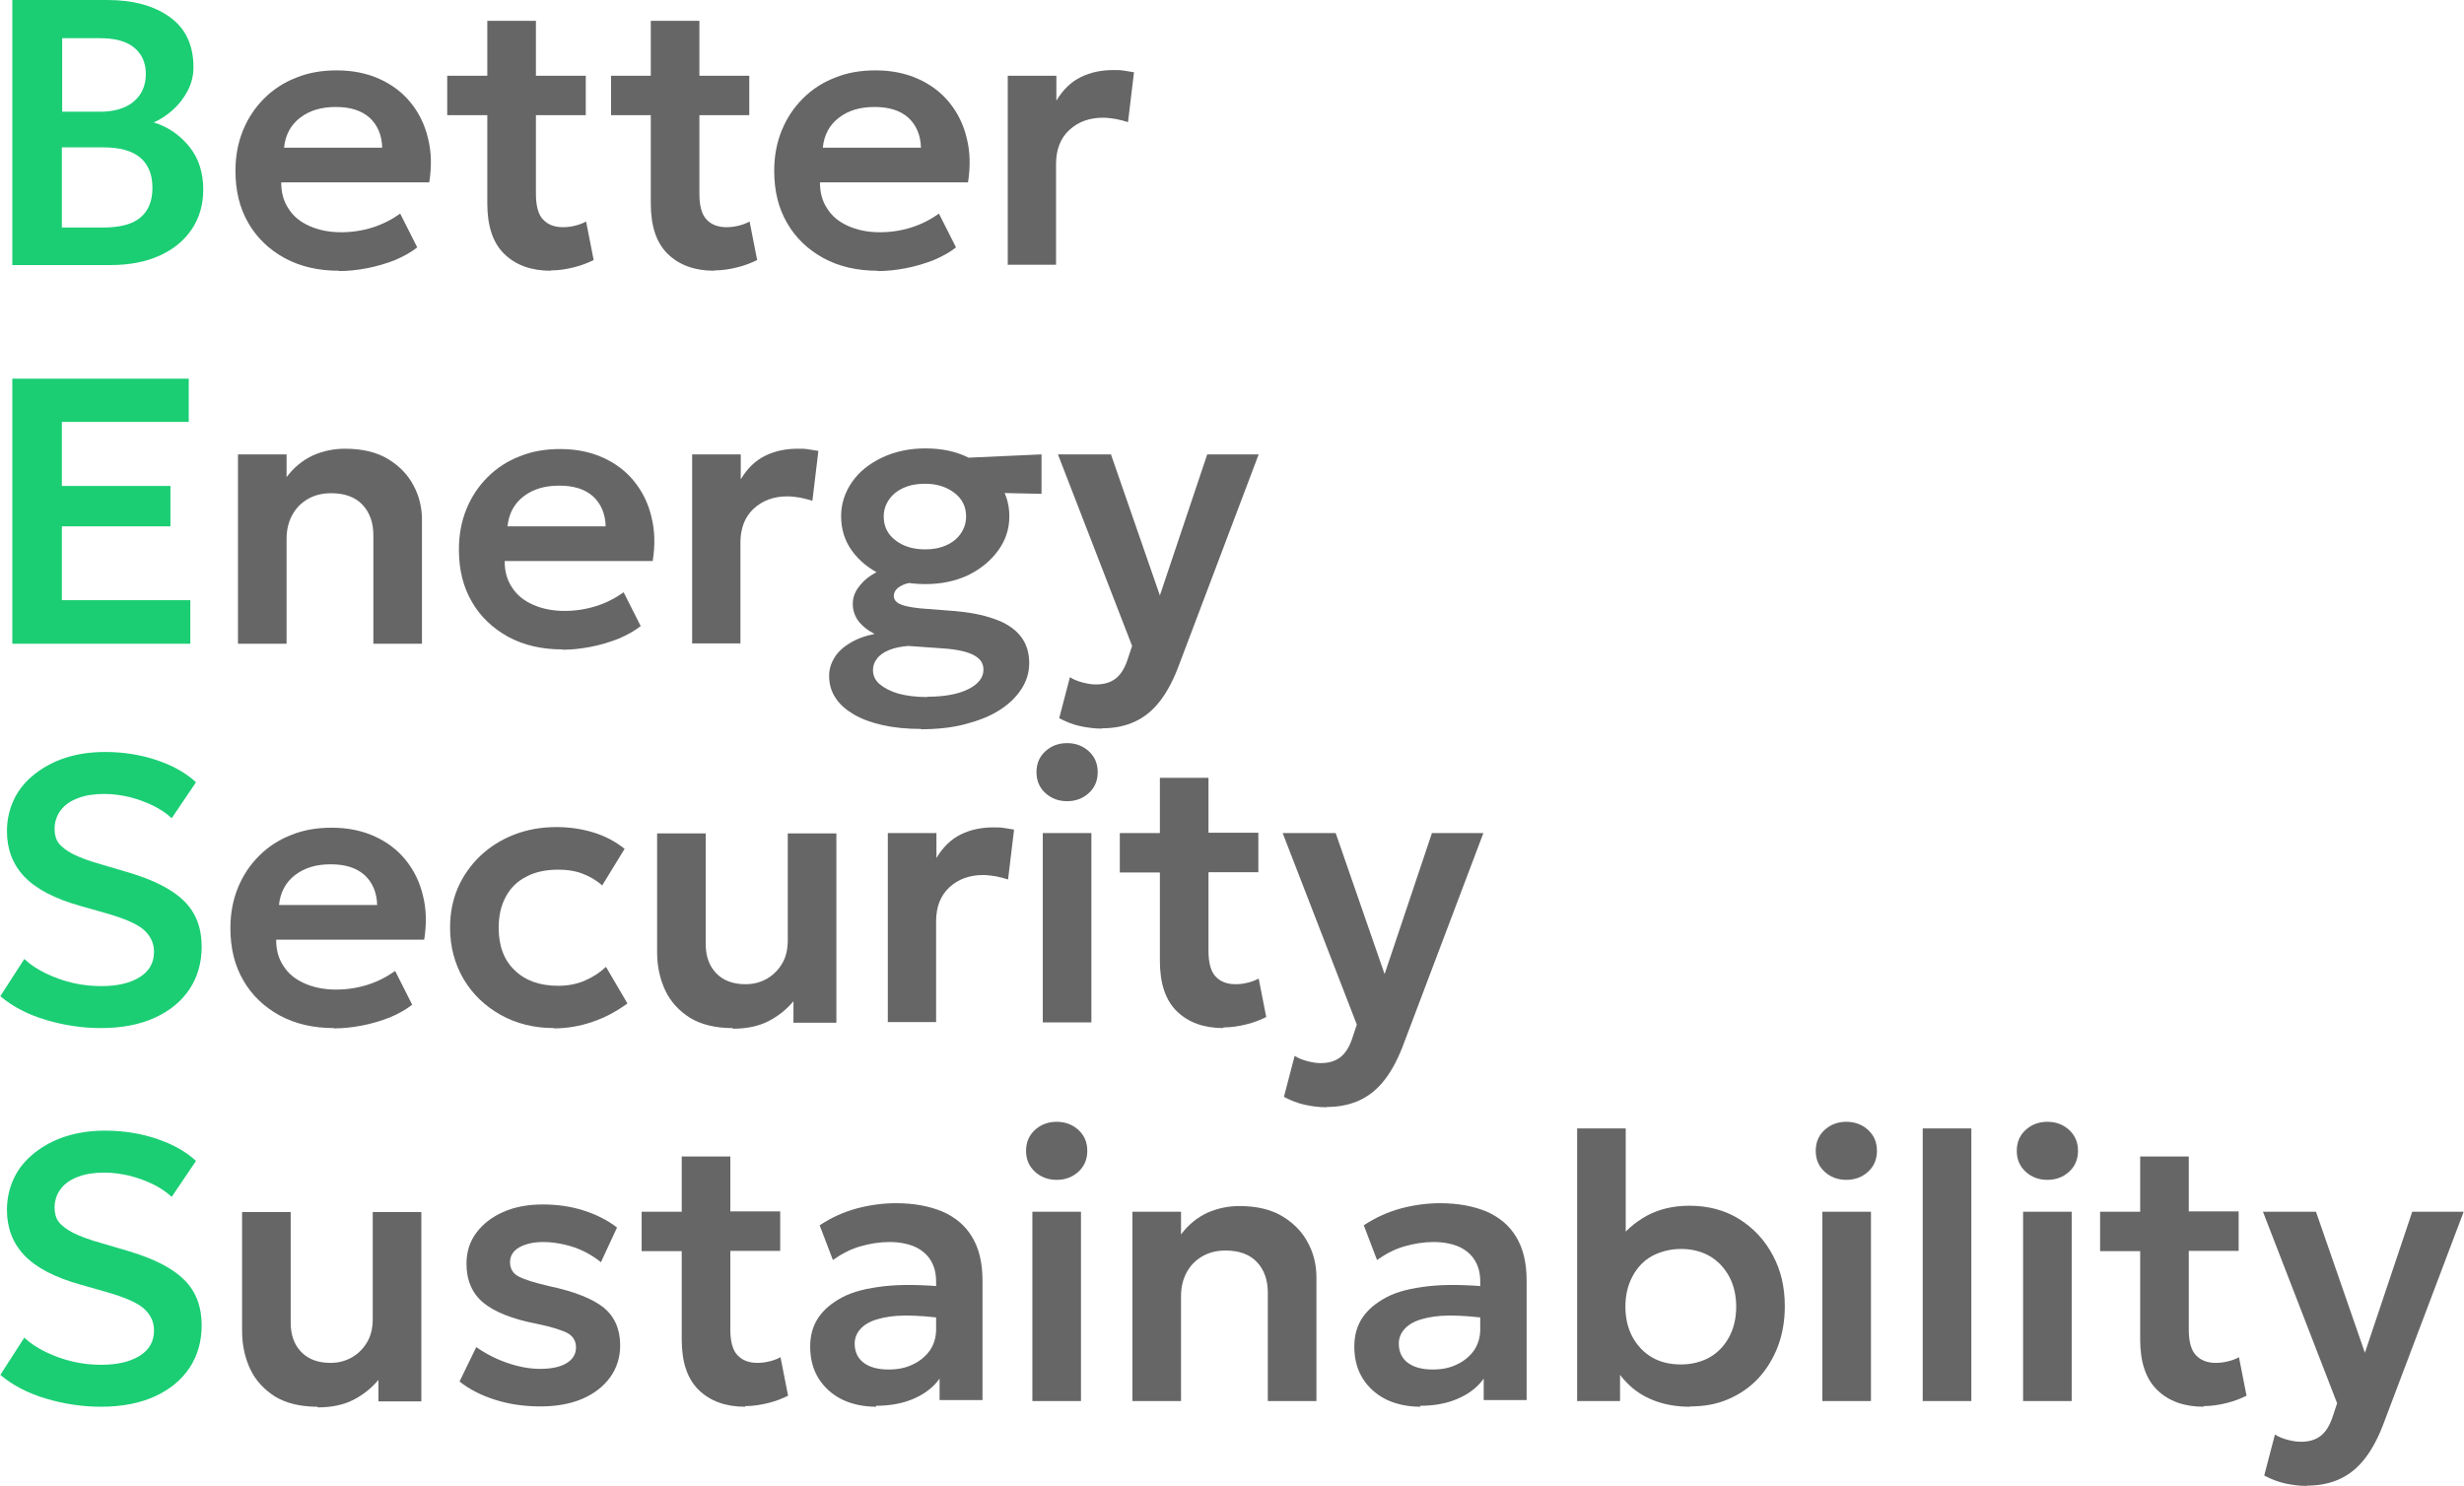
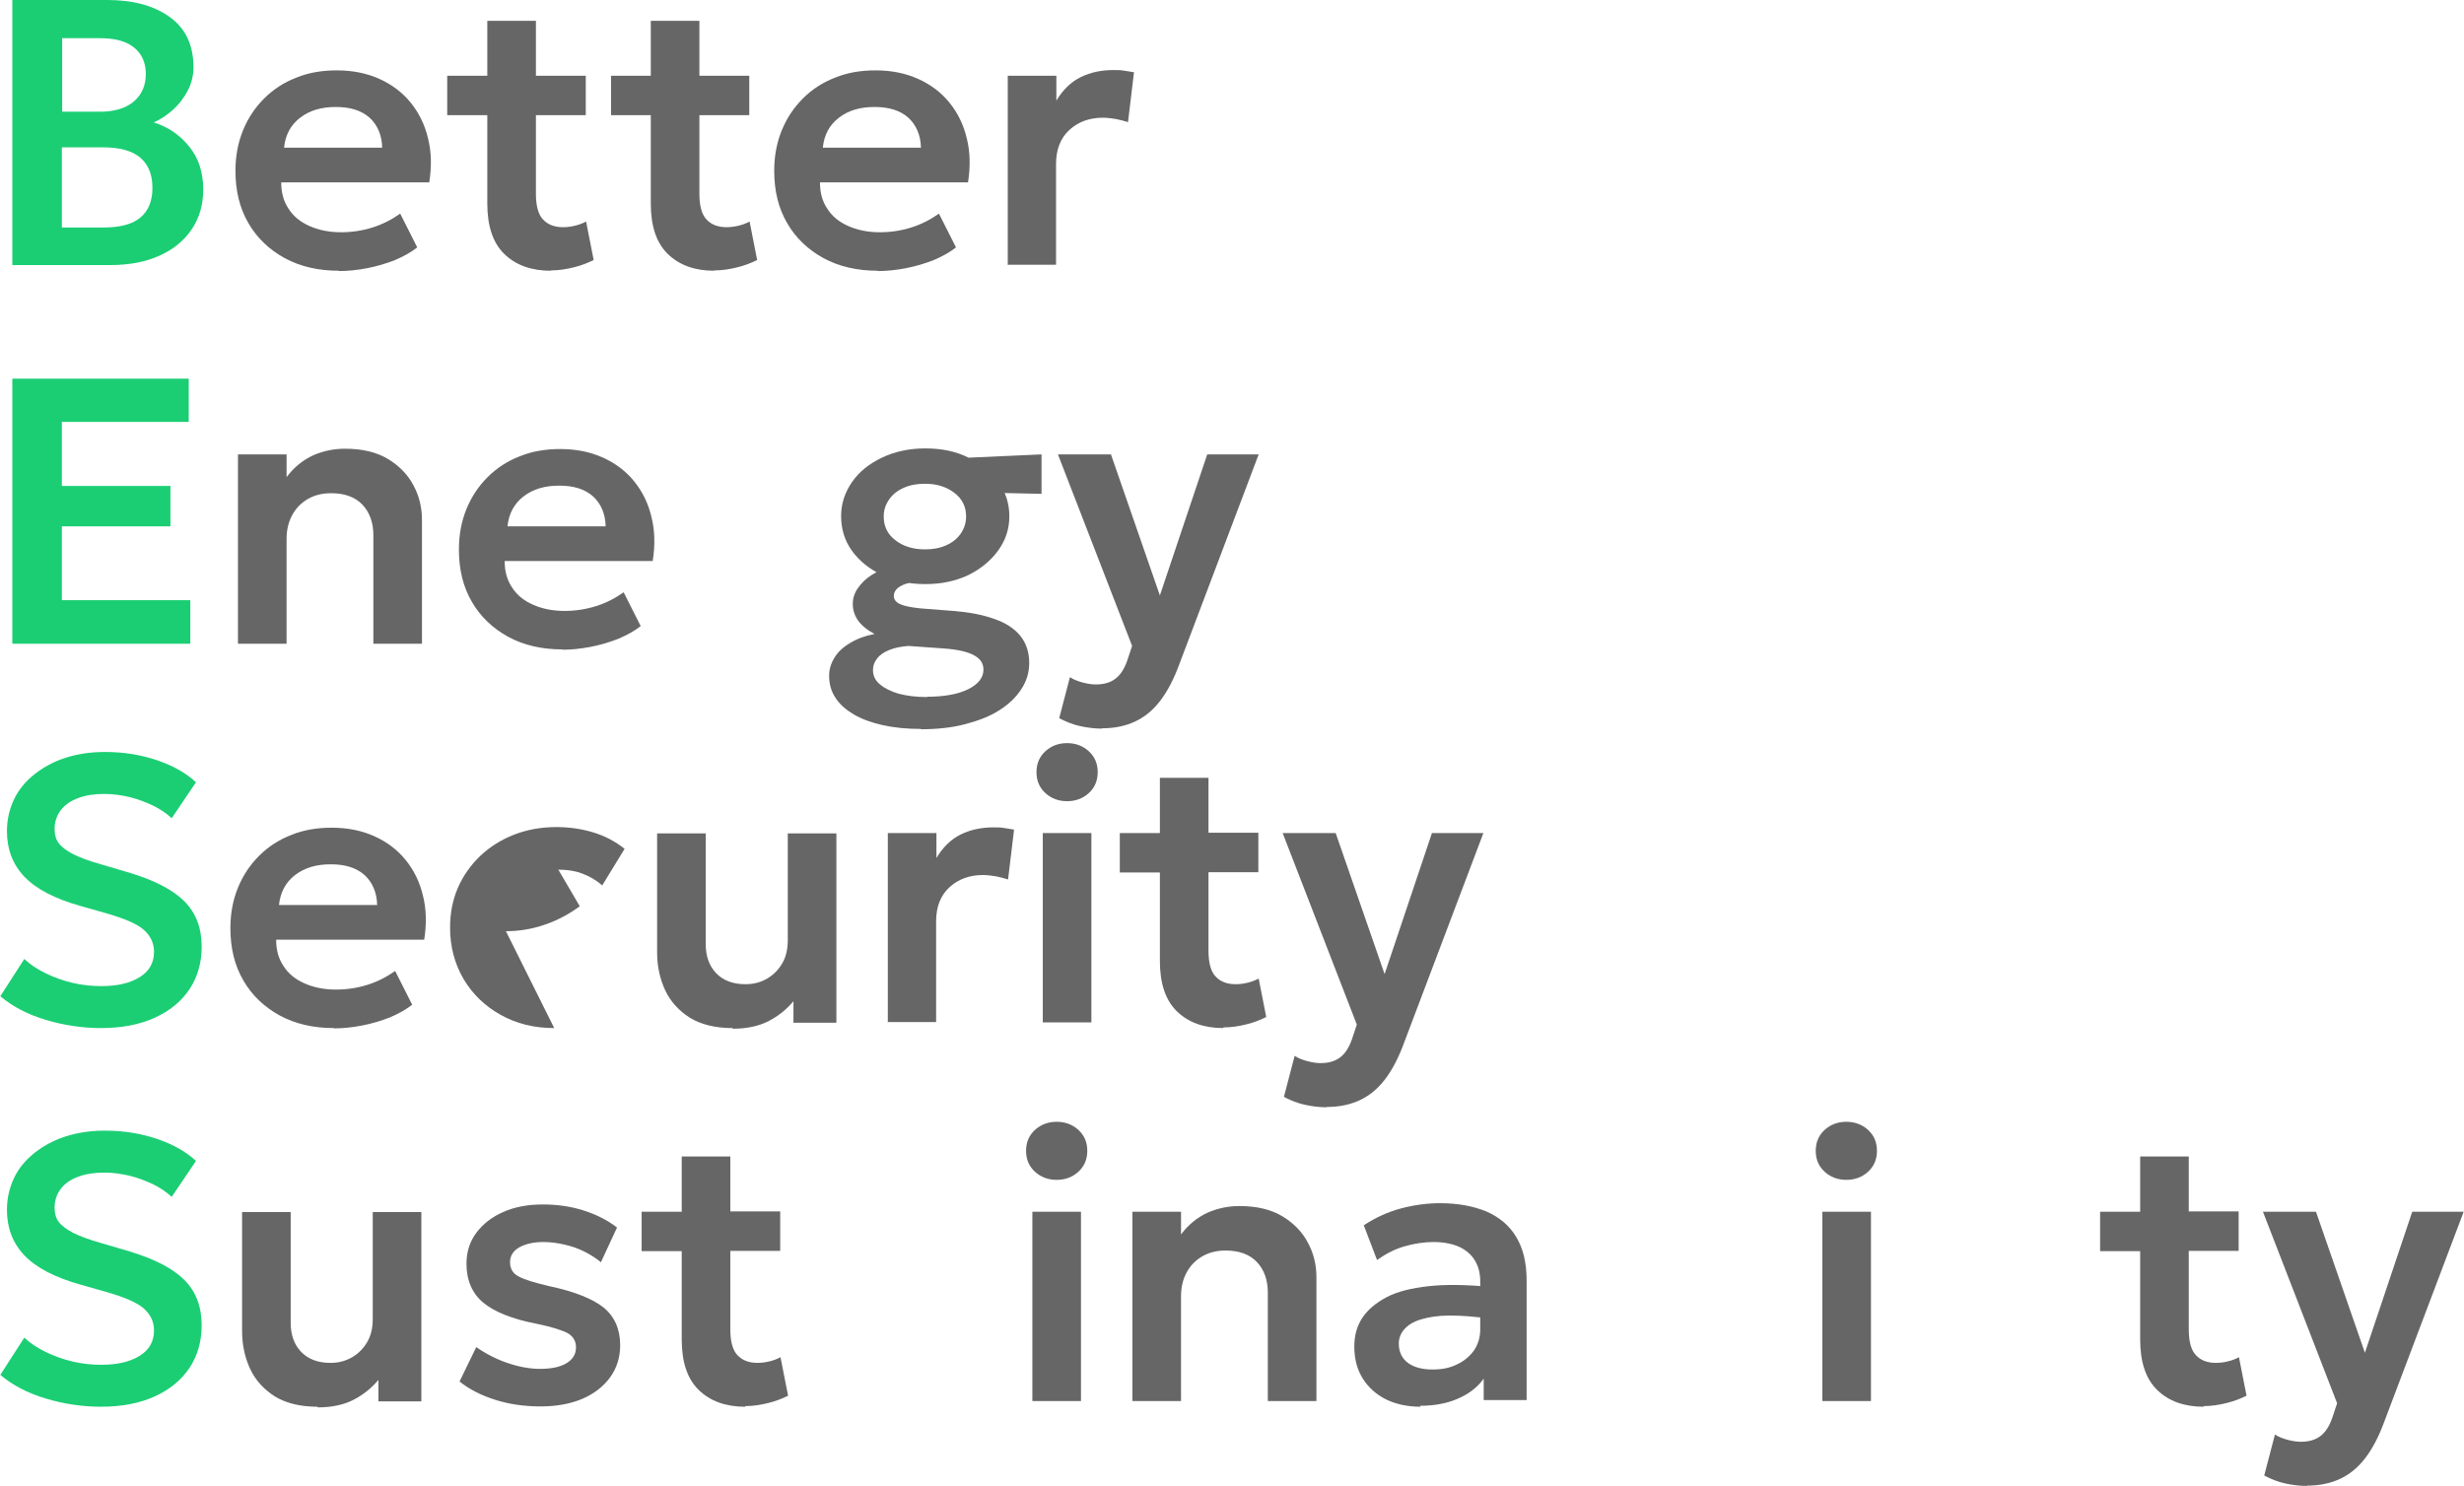
<svg xmlns="http://www.w3.org/2000/svg" id="Layer_2" data-name="Layer 2" viewBox="0 0 78.07 47.09">
  <defs>
    <style>      .cls-1 {        fill: #666;      }      .cls-2 {        fill: #1bce74;      }    </style>
  </defs>
  <g id="Layer_1-2" data-name="Layer 1">
    <g>
      <path class="cls-2" d="M.39,8.4V0h3.01c.82,0,1.48.18,1.98.54.5.36.75.89.75,1.59,0,.26-.06.51-.18.74-.12.23-.28.44-.47.61-.19.17-.4.31-.61.4.46.14.83.4,1.13.77s.44.83.44,1.36c0,.47-.12.89-.36,1.25-.24.36-.58.64-1.02.84-.44.2-.96.3-1.56.3H.39ZM1.96,3.54h1.22c.29,0,.55-.05.76-.14s.38-.23.5-.41c.12-.18.18-.4.18-.65,0-.36-.13-.64-.38-.84s-.61-.29-1.08-.29h-1.19v2.35ZM1.96,7.21h1.31c.52,0,.92-.1,1.17-.31.26-.21.39-.53.39-.95s-.13-.73-.38-.95c-.26-.22-.65-.33-1.17-.33h-1.32v2.54Z" />
      <path class="cls-1" d="M10.74,8.58c-.65,0-1.22-.13-1.72-.4-.49-.27-.88-.64-1.15-1.11-.28-.48-.41-1.03-.41-1.66,0-.46.08-.89.24-1.28.16-.39.38-.72.67-1.01s.63-.51,1.02-.66c.39-.16.82-.23,1.28-.23.5,0,.95.09,1.35.27s.73.43.99.75c.26.32.45.7.55,1.13.11.43.12.9.04,1.4h-4.69c0,.32.07.59.23.83.15.24.37.42.66.55.29.13.62.2,1.01.2.34,0,.67-.05.99-.15.32-.1.61-.25.88-.44l.54,1.07c-.19.15-.42.28-.7.4-.28.11-.58.2-.89.26-.31.06-.61.09-.89.09ZM9,4.68h3.11c-.01-.4-.15-.72-.4-.95-.26-.23-.61-.34-1.07-.34s-.83.11-1.13.34c-.3.23-.47.55-.51.95Z" />
      <path class="cls-1" d="M14.17,3.65v-1.25h1.44v1.25h-1.44ZM17.45,8.58c-.62,0-1.11-.18-1.47-.53-.36-.35-.54-.88-.54-1.6V.66h1.54v1.74h1.58v1.25h-1.58v2.5c0,.38.08.66.23.81.15.16.36.24.63.24.14,0,.27-.02.39-.05s.23-.07.34-.13l.24,1.22c-.18.09-.38.17-.62.23-.24.06-.48.1-.74.1Z" />
      <path class="cls-1" d="M19.36,3.65v-1.25h1.44v1.25h-1.44ZM22.63,8.58c-.62,0-1.11-.18-1.47-.53-.36-.35-.54-.88-.54-1.6V.66h1.54v1.74h1.58v1.25h-1.58v2.5c0,.38.08.66.23.81.15.16.36.24.63.24.14,0,.27-.02.39-.05s.23-.07.34-.13l.24,1.22c-.18.09-.38.17-.62.23-.24.06-.48.1-.74.1Z" />
      <path class="cls-1" d="M27.81,8.58c-.65,0-1.22-.13-1.72-.4-.49-.27-.88-.64-1.15-1.11-.28-.48-.41-1.03-.41-1.66,0-.46.08-.89.24-1.28.16-.39.38-.72.67-1.01s.63-.51,1.02-.66c.39-.16.82-.23,1.28-.23.5,0,.95.09,1.35.27s.73.43.99.75c.26.32.45.7.55,1.13.11.43.12.9.04,1.4h-4.69c0,.32.07.59.23.83.15.24.37.42.66.55.29.13.62.2,1.01.2.34,0,.67-.05.99-.15.32-.1.61-.25.88-.44l.54,1.07c-.19.15-.42.28-.7.4-.28.11-.58.2-.89.26-.31.06-.61.09-.89.09ZM26.07,4.68h3.11c-.01-.4-.15-.72-.4-.95-.26-.23-.61-.34-1.07-.34s-.83.11-1.13.34c-.3.23-.47.55-.51.95Z" />
      <path class="cls-1" d="M31.93,8.4V2.4h1.54v.79c.21-.35.47-.6.78-.75.31-.15.65-.22,1.02-.22.13,0,.25,0,.35.02s.21.03.31.05l-.19,1.58c-.12-.04-.25-.07-.39-.1-.13-.02-.27-.04-.4-.04-.43,0-.79.13-1.07.39-.28.26-.42.62-.42,1.08v3.19h-1.54Z" />
      <path class="cls-2" d="M.39,20.4v-8.4h5.59v1.37H1.96v2.03h3.44v1.28H1.96v2.34h4.07v1.38H.39Z" />
      <path class="cls-1" d="M7.54,20.4v-6h1.54v.72c.24-.32.52-.54.84-.69.32-.14.66-.21,1.01-.21.55,0,1.01.11,1.37.33.36.22.63.5.81.85.18.34.26.7.26,1.08v3.92h-1.54v-3.44c0-.4-.12-.73-.35-.97-.23-.24-.56-.36-.99-.36-.28,0-.52.06-.73.18s-.38.29-.5.51-.18.47-.18.76v3.32h-1.54Z" />
      <path class="cls-1" d="M17.82,20.58c-.65,0-1.22-.13-1.72-.4-.49-.27-.88-.64-1.15-1.11-.28-.48-.41-1.03-.41-1.66,0-.46.08-.89.24-1.28.16-.39.38-.72.67-1.01s.63-.51,1.02-.66c.39-.16.82-.23,1.28-.23.5,0,.95.09,1.35.27s.73.43.99.75c.26.32.45.7.55,1.13.11.43.12.9.04,1.4h-4.69c0,.32.07.59.23.83.15.24.37.42.66.55.29.13.62.2,1.01.2.34,0,.67-.05.99-.15.32-.1.61-.25.88-.44l.54,1.07c-.19.15-.42.28-.7.4-.28.11-.58.2-.89.26-.31.06-.61.09-.89.09ZM16.08,16.68h3.11c-.01-.4-.15-.72-.4-.95-.26-.23-.61-.34-1.07-.34s-.83.11-1.13.34c-.3.23-.47.55-.51.95Z" />
-       <path class="cls-1" d="M21.93,20.4v-6h1.54v.79c.21-.35.47-.6.78-.75.31-.15.65-.22,1.02-.22.13,0,.25,0,.35.02s.21.03.31.05l-.19,1.58c-.12-.04-.25-.07-.39-.1-.13-.02-.27-.04-.4-.04-.43,0-.79.13-1.07.39-.28.26-.42.62-.42,1.08v3.19h-1.54Z" />
      <path class="cls-1" d="M29.18,23.1c-.45,0-.85-.04-1.21-.12s-.66-.19-.92-.34c-.25-.15-.45-.32-.58-.53-.14-.21-.2-.44-.2-.7,0-.2.06-.39.17-.57.11-.18.27-.33.49-.46.21-.13.47-.23.78-.29-.23-.12-.4-.26-.52-.42-.11-.16-.17-.33-.17-.53,0-.18.05-.34.16-.5s.25-.3.44-.42.41-.22.66-.3c.25-.08.53-.12.84-.13l.32.63c-.24,0-.44.02-.61.05s-.29.09-.38.16c-.08.07-.13.15-.13.25,0,.12.07.21.21.27s.35.1.64.13l1.03.08c.5.04.93.12,1.29.25.36.12.64.3.83.53.19.23.29.52.29.87,0,.3-.08.57-.25.83s-.4.48-.7.67c-.3.19-.66.33-1.08.44-.42.11-.89.16-1.4.16ZM29.31,18.51c-.52,0-.97-.1-1.37-.29-.4-.19-.72-.45-.95-.77-.23-.32-.34-.69-.34-1.09s.12-.76.35-1.09.55-.58.95-.77c.4-.19.86-.29,1.37-.29s.96.09,1.36.29c.4.19.72.45.95.77s.35.68.35,1.09-.12.76-.35,1.08-.54.58-.94.78c-.4.19-.85.29-1.36.29ZM29.37,22.08c.55,0,.99-.08,1.31-.24.32-.16.48-.37.48-.62,0-.2-.1-.35-.31-.46-.21-.11-.52-.18-.95-.21l-1.12-.08c-.24.02-.44.06-.61.13-.17.07-.3.16-.38.27-.09.11-.13.23-.13.37,0,.17.07.32.21.44s.33.22.59.3c.26.07.56.11.92.11ZM29.31,17.41c.25,0,.47-.04.67-.13.2-.09.35-.21.46-.37.11-.16.17-.34.17-.54,0-.31-.12-.56-.37-.75s-.55-.29-.93-.29c-.26,0-.48.04-.68.13s-.35.21-.46.37-.17.33-.17.54c0,.31.12.56.37.75.24.19.56.29.94.29ZM30.24,15.59l-.58-1.04,3.34-.15v1.25s-2.75-.06-2.75-.06Z" />
      <path class="cls-1" d="M34.92,23.09c-.24,0-.47-.03-.7-.08-.23-.05-.45-.14-.66-.25l.34-1.3c.12.08.26.13.41.17.15.04.29.06.41.06.26,0,.46-.06.62-.18.16-.12.28-.31.37-.56l.16-.48-2.35-6.07h1.68l1.55,4.47,1.5-4.47h1.63l-2.56,6.77c-.19.49-.41.87-.65,1.15-.24.28-.51.47-.81.59s-.61.17-.95.17Z" />
      <path class="cls-2" d="M3.2,32.58c-.6,0-1.18-.09-1.75-.26-.57-.17-1.05-.42-1.44-.75l.76-1.18c.19.18.42.33.69.46s.55.23.85.3c.3.07.6.1.9.1.5,0,.9-.09,1.21-.28.31-.19.46-.46.46-.81,0-.27-.11-.5-.32-.69-.21-.19-.61-.36-1.2-.53l-.81-.23c-.82-.23-1.41-.54-1.78-.93s-.55-.87-.55-1.44c0-.37.08-.71.23-1.02.15-.31.37-.57.65-.79.28-.22.61-.4.99-.52s.79-.18,1.24-.18c.59,0,1.13.09,1.64.26.5.17.92.4,1.24.7l-.77,1.14c-.17-.16-.37-.29-.59-.4-.23-.11-.47-.2-.74-.27-.26-.06-.53-.1-.8-.1-.32,0-.59.04-.83.13-.24.09-.42.21-.55.38s-.2.37-.2.6c0,.18.04.33.13.45s.25.24.46.35c.22.11.52.22.91.33l.85.25c.8.24,1.39.54,1.76.91.37.37.55.85.55,1.44,0,.51-.13.96-.38,1.34-.26.39-.62.69-1.1.91-.48.22-1.05.33-1.71.33Z" />
      <path class="cls-1" d="M10.58,32.58c-.65,0-1.22-.13-1.72-.4-.49-.27-.88-.64-1.15-1.11-.28-.48-.41-1.03-.41-1.66,0-.46.08-.89.24-1.28.16-.39.38-.72.67-1.01s.63-.51,1.02-.66c.39-.16.82-.23,1.28-.23.5,0,.95.09,1.35.27s.73.43.99.75c.26.32.45.7.55,1.13.11.43.12.9.04,1.4h-4.69c0,.32.07.59.23.83.15.24.37.42.66.55.29.13.62.2,1.01.2.34,0,.67-.05.99-.15.32-.1.61-.25.88-.44l.54,1.07c-.19.15-.42.28-.7.4-.28.11-.58.2-.89.26-.31.06-.61.09-.89.09ZM8.84,28.68h3.11c-.01-.4-.15-.72-.4-.95-.26-.23-.61-.34-1.07-.34s-.83.11-1.13.34c-.3.23-.47.55-.51.95Z" />
-       <path class="cls-1" d="M17.56,32.58c-.64,0-1.2-.14-1.7-.42-.5-.28-.89-.66-1.17-1.13-.28-.48-.43-1.02-.43-1.63,0-.46.08-.88.25-1.27.17-.39.41-.72.71-1.01.31-.29.66-.51,1.07-.67.41-.16.86-.24,1.34-.24.42,0,.81.06,1.17.17.36.11.69.28.99.52l-.71,1.16c-.19-.17-.4-.29-.64-.38s-.49-.12-.75-.12c-.39,0-.73.07-1.01.22-.28.14-.5.35-.65.63-.15.27-.23.6-.23.99,0,.58.17,1.03.51,1.35.34.33.8.49,1.38.49.29,0,.57-.05.83-.16.26-.11.49-.26.68-.44l.68,1.16c-.33.24-.69.44-1.1.58-.4.14-.82.21-1.24.21Z" />
+       <path class="cls-1" d="M17.56,32.58c-.64,0-1.2-.14-1.7-.42-.5-.28-.89-.66-1.17-1.13-.28-.48-.43-1.02-.43-1.63,0-.46.08-.88.25-1.27.17-.39.41-.72.71-1.01.31-.29.66-.51,1.07-.67.41-.16.86-.24,1.34-.24.42,0,.81.06,1.17.17.36.11.69.28.99.52l-.71,1.16c-.19-.17-.4-.29-.64-.38s-.49-.12-.75-.12l.68,1.16c-.33.24-.69.44-1.1.58-.4.14-.82.21-1.24.21Z" />
      <path class="cls-1" d="M23.21,32.58c-.54,0-.99-.11-1.34-.32-.35-.22-.62-.51-.79-.87-.17-.36-.26-.77-.26-1.21v-3.77h1.54v3.51c0,.38.11.69.33.92.22.23.53.35.93.35.26,0,.48-.06.69-.18.2-.12.36-.28.48-.49.12-.21.17-.45.17-.73v-3.38h1.54v6h-1.36v-.68c-.22.26-.48.47-.79.63-.31.16-.69.24-1.13.24Z" />
      <path class="cls-1" d="M28.13,32.4v-6h1.54v.79c.21-.35.47-.6.78-.75.31-.15.65-.22,1.02-.22.13,0,.25,0,.35.02s.21.03.31.05l-.19,1.58c-.12-.04-.25-.07-.39-.1-.13-.02-.27-.04-.4-.04-.43,0-.79.13-1.07.39-.28.26-.42.62-.42,1.08v3.19h-1.54Z" />
      <path class="cls-1" d="M33.81,25.39c-.26,0-.49-.08-.68-.25-.19-.17-.29-.39-.29-.67s.1-.5.29-.67c.19-.17.42-.25.68-.25s.49.08.68.25.29.39.29.67-.1.5-.29.67-.42.25-.68.25ZM33.04,32.4v-6h1.54v6h-1.54Z" />
      <path class="cls-1" d="M35.48,27.65v-1.25h1.44v1.25h-1.44ZM38.76,32.58c-.62,0-1.11-.18-1.47-.53-.36-.35-.54-.88-.54-1.6v-5.8h1.54v1.74h1.58v1.25h-1.58v2.5c0,.38.08.66.23.81.15.16.36.24.63.24.14,0,.27-.02.39-.05s.23-.07.34-.13l.24,1.22c-.18.09-.38.17-.62.23-.24.06-.48.1-.74.1Z" />
      <path class="cls-1" d="M42.04,35.09c-.24,0-.47-.03-.7-.08-.23-.05-.45-.14-.66-.25l.34-1.3c.12.08.26.13.41.17.15.04.29.06.41.06.26,0,.46-.06.62-.18.16-.12.28-.31.37-.56l.16-.48-2.35-6.07h1.68l1.55,4.47,1.5-4.47h1.63l-2.56,6.77c-.19.49-.41.87-.65,1.15-.24.28-.51.47-.81.59s-.61.17-.95.17Z" />
      <path class="cls-2" d="M3.2,44.58c-.6,0-1.18-.09-1.75-.26-.57-.17-1.05-.42-1.44-.75l.76-1.18c.19.18.42.33.69.46s.55.23.85.3c.3.07.6.1.9.1.5,0,.9-.09,1.21-.28.31-.19.46-.46.46-.81,0-.27-.11-.5-.32-.69-.21-.19-.61-.36-1.2-.53l-.81-.23c-.82-.23-1.41-.54-1.78-.93s-.55-.87-.55-1.44c0-.37.08-.71.23-1.02.15-.31.37-.57.65-.79.28-.22.61-.4.99-.52s.79-.18,1.24-.18c.59,0,1.13.09,1.64.26.5.17.92.4,1.24.7l-.77,1.14c-.17-.16-.37-.29-.59-.4-.23-.11-.47-.2-.74-.27-.26-.06-.53-.1-.8-.1-.32,0-.59.04-.83.13-.24.09-.42.21-.55.38s-.2.37-.2.6c0,.18.04.33.13.45s.25.24.46.35c.22.11.52.22.91.33l.85.25c.8.24,1.39.54,1.76.91.37.37.55.85.55,1.44,0,.51-.13.96-.38,1.34-.26.39-.62.69-1.1.91-.48.22-1.05.33-1.71.33Z" />
      <path class="cls-1" d="M10.06,44.58c-.54,0-.99-.11-1.34-.32-.35-.22-.62-.51-.79-.87-.17-.36-.26-.77-.26-1.21v-3.77h1.54v3.51c0,.38.11.69.33.92.22.23.53.35.93.35.26,0,.48-.06.69-.18.2-.12.36-.28.48-.49.12-.21.17-.45.17-.73v-3.38h1.54v6h-1.36v-.68c-.22.26-.48.47-.79.63-.31.16-.69.24-1.13.24Z" />
      <path class="cls-1" d="M17.13,44.57c-.52,0-1-.07-1.44-.21-.44-.14-.82-.33-1.13-.58l.53-1.09c.3.21.63.38.98.5s.7.19,1.04.19c.36,0,.64-.06.84-.18.2-.12.3-.29.3-.5,0-.2-.09-.35-.26-.45-.17-.09-.5-.2-.99-.3-.78-.15-1.34-.38-1.69-.67s-.53-.71-.53-1.23c0-.37.1-.7.31-.98s.49-.5.85-.66c.36-.16.78-.24,1.25-.24s.89.06,1.3.19.76.31,1.06.54l-.51,1.1c-.16-.13-.33-.24-.53-.34-.2-.1-.41-.17-.63-.22-.22-.05-.44-.08-.66-.08-.32,0-.57.06-.77.17-.19.11-.29.27-.29.47s.09.36.27.45c.18.1.51.2.98.31.8.17,1.37.4,1.72.68.34.28.52.68.52,1.19,0,.39-.11.73-.32,1.02s-.51.52-.88.68c-.38.16-.82.24-1.32.24Z" />
      <path class="cls-1" d="M20.33,39.65v-1.25h1.44v1.25h-1.44ZM23.61,44.58c-.62,0-1.11-.18-1.47-.53-.36-.35-.54-.88-.54-1.6v-5.8h1.54v1.74h1.58v1.25h-1.58v2.5c0,.38.08.66.23.81.15.16.36.24.63.24.14,0,.27-.02.39-.05s.23-.07.34-.13l.24,1.22c-.18.09-.38.17-.62.23-.24.06-.48.1-.74.1Z" />
-       <path class="cls-1" d="M27.77,44.58c-.41,0-.78-.08-1.09-.23-.32-.16-.56-.38-.74-.66-.18-.29-.27-.62-.27-1.02,0-.34.08-.64.25-.9.17-.26.43-.48.77-.66s.79-.29,1.33-.35c.54-.06,1.18-.05,1.93.02l.02,1.01c-.49-.07-.91-.1-1.28-.1-.36,0-.67.05-.9.12-.24.07-.42.18-.53.31-.12.13-.18.29-.18.46,0,.26.1.47.29.61.19.14.45.21.79.21.28,0,.54-.05.76-.16.22-.1.4-.25.54-.44.13-.19.2-.42.2-.67v-1.52c0-.25-.05-.46-.16-.65-.11-.19-.27-.33-.49-.44-.22-.1-.5-.16-.83-.16-.31,0-.62.05-.93.14s-.59.24-.86.43l-.42-1.1c.38-.25.78-.43,1.2-.54.42-.11.83-.16,1.22-.16.56,0,1.04.09,1.46.26.41.18.73.44.95.81.22.36.33.82.33,1.38v3.79h-1.36v-.68c-.2.28-.48.49-.83.64-.35.15-.75.22-1.19.22Z" />
      <path class="cls-1" d="M33.48,37.39c-.26,0-.49-.08-.68-.25-.19-.17-.29-.39-.29-.67s.1-.5.29-.67c.19-.17.42-.25.68-.25s.49.08.68.25.29.39.29.67-.1.5-.29.67-.42.25-.68.25ZM32.71,44.4v-6h1.54v6h-1.54Z" />
      <path class="cls-1" d="M35.88,44.4v-6h1.54v.72c.24-.32.52-.54.84-.69.32-.14.66-.21,1.01-.21.55,0,1.01.11,1.37.33.36.22.63.5.81.85.18.34.26.7.26,1.08v3.92h-1.54v-3.44c0-.4-.12-.73-.35-.97-.23-.24-.56-.36-.99-.36-.28,0-.52.06-.73.18s-.38.29-.5.51-.18.47-.18.76v3.32h-1.54Z" />
      <path class="cls-1" d="M45.01,44.58c-.41,0-.78-.08-1.09-.23-.32-.16-.56-.38-.74-.66-.18-.29-.27-.62-.27-1.02,0-.34.08-.64.25-.9.17-.26.43-.48.77-.66s.79-.29,1.33-.35c.54-.06,1.18-.05,1.93.02l.02,1.01c-.49-.07-.91-.1-1.28-.1-.36,0-.67.05-.9.12-.24.07-.42.18-.53.31-.12.13-.18.29-.18.46,0,.26.1.47.29.61.19.14.45.21.79.21.28,0,.54-.05.76-.16.22-.1.4-.25.54-.44.13-.19.2-.42.2-.67v-1.52c0-.25-.05-.46-.16-.65-.11-.19-.27-.33-.49-.44-.22-.1-.5-.16-.83-.16-.31,0-.62.05-.93.14s-.59.24-.86.43l-.42-1.1c.38-.25.78-.43,1.2-.54.42-.11.83-.16,1.22-.16.56,0,1.04.09,1.46.26.41.18.73.44.95.81.22.36.33.82.33,1.38v3.79h-1.36v-.68c-.2.28-.48.49-.83.64-.35.15-.75.22-1.19.22Z" />
-       <path class="cls-1" d="M53.54,44.58c-.39,0-.75-.06-1.06-.17s-.59-.27-.82-.48c-.23-.21-.41-.44-.55-.71l.22-.34v1.52h-1.36v-8.64h1.54v4.01l-.33-.35c.27-.38.6-.67.99-.89.39-.21.84-.32,1.36-.32.59,0,1.12.14,1.57.42s.81.66,1.07,1.15c.26.48.38,1.02.38,1.61,0,.46-.07.88-.22,1.28-.15.39-.36.73-.62,1.01s-.58.5-.95.66c-.37.16-.77.23-1.2.23ZM53.26,43.24c.34,0,.64-.08.9-.22.26-.15.47-.36.62-.64.15-.27.23-.6.23-.97s-.08-.7-.23-.97c-.15-.27-.36-.49-.62-.64-.27-.15-.57-.22-.9-.22s-.64.08-.91.22c-.27.15-.47.36-.62.64-.15.27-.23.6-.23.97s.08.7.23.97c.15.27.36.49.62.64.26.15.57.22.91.22Z" />
      <path class="cls-1" d="M58.5,37.39c-.26,0-.49-.08-.68-.25-.19-.17-.29-.39-.29-.67s.1-.5.29-.67c.19-.17.42-.25.68-.25s.49.08.68.25.29.39.29.67-.1.5-.29.67-.42.25-.68.25ZM57.74,44.4v-6h1.54v6h-1.54Z" />
-       <path class="cls-1" d="M60.92,44.4v-8.64h1.54v8.64h-1.54Z" />
-       <path class="cls-1" d="M64.87,37.39c-.26,0-.49-.08-.68-.25-.19-.17-.29-.39-.29-.67s.1-.5.29-.67c.19-.17.42-.25.68-.25s.49.08.68.25.29.39.29.67-.1.5-.29.67-.42.25-.68.25ZM64.1,44.4v-6h1.54v6h-1.54Z" />
      <path class="cls-1" d="M66.54,39.65v-1.25h1.44v1.25h-1.44ZM69.82,44.58c-.62,0-1.11-.18-1.47-.53-.36-.35-.54-.88-.54-1.6v-5.8h1.54v1.74h1.58v1.25h-1.58v2.5c0,.38.08.66.23.81.15.16.36.24.63.24.14,0,.27-.02.39-.05s.23-.07.34-.13l.24,1.22c-.18.09-.38.17-.62.23-.24.06-.48.1-.74.1Z" />
      <path class="cls-1" d="M73.1,47.09c-.24,0-.47-.03-.7-.08-.23-.05-.45-.14-.66-.25l.34-1.3c.12.08.26.13.41.17.15.04.29.06.41.06.26,0,.46-.06.62-.18.16-.12.28-.31.37-.56l.16-.48-2.35-6.07h1.68l1.55,4.47,1.5-4.47h1.63l-2.56,6.77c-.19.49-.41.87-.65,1.15-.24.28-.51.47-.81.59s-.61.17-.95.17Z" />
    </g>
  </g>
</svg>